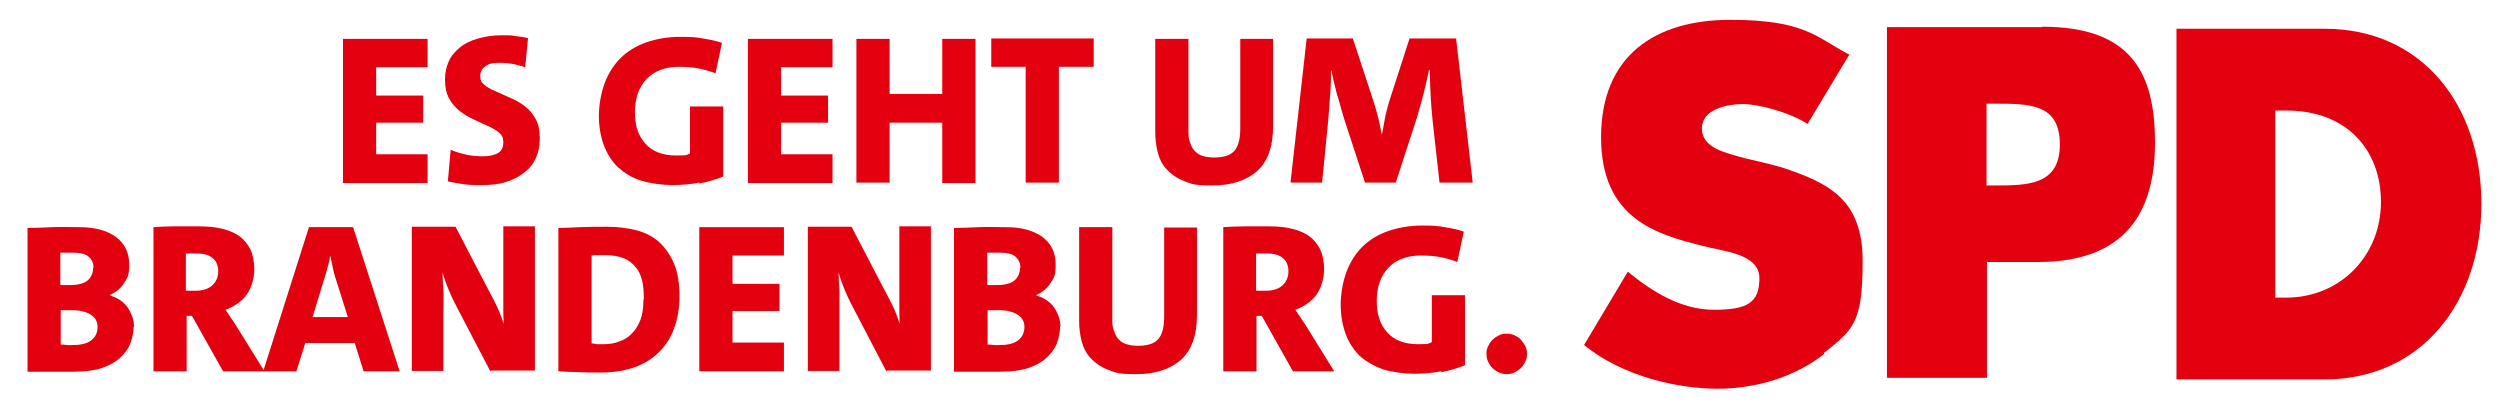
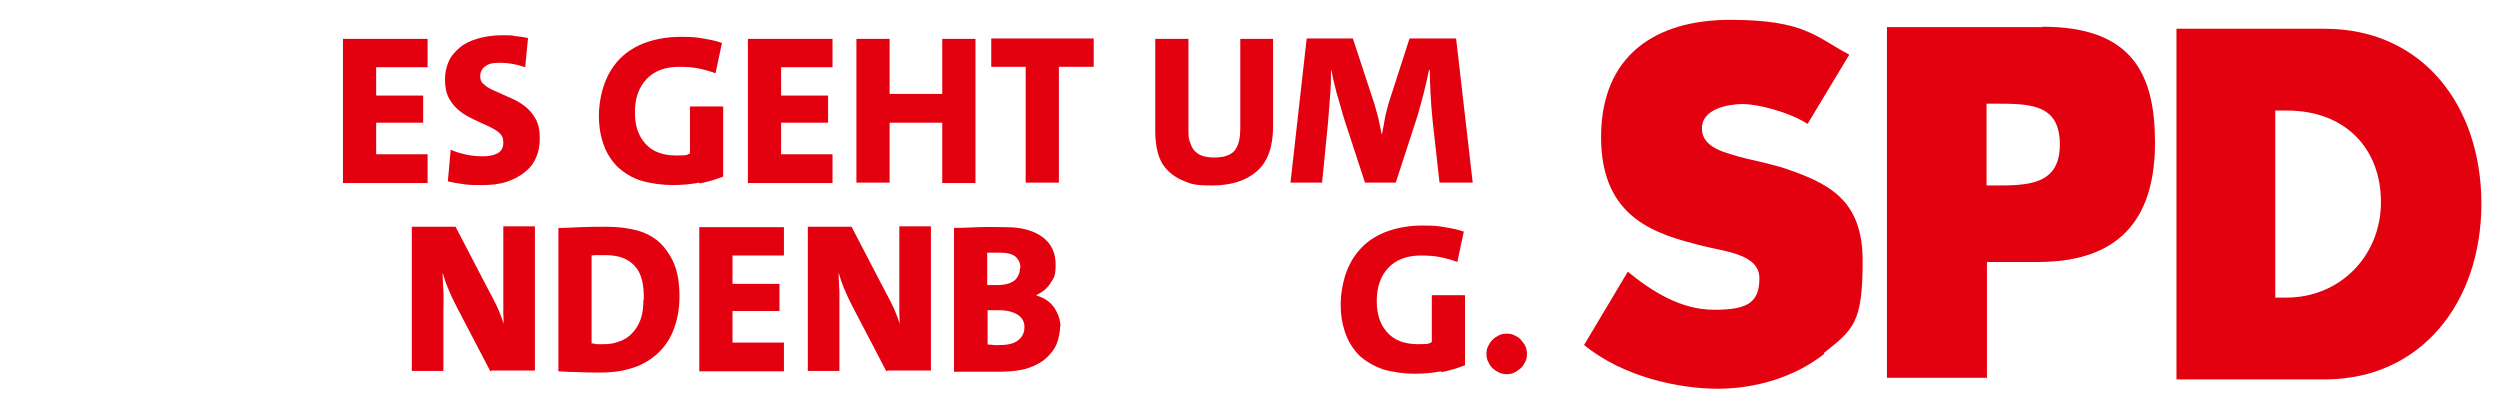
<svg xmlns="http://www.w3.org/2000/svg" id="Ebene_1" data-name="Ebene 1" version="1.1" viewBox="0 0 617.4 102">
  <defs>
    <style>
      .cls-1 {
        fill: #e3000f;
        stroke-width: 0px;
      }
    </style>
  </defs>
  <g>
    <g>
      <path class="cls-1" d="M84.7,45.1V9.6h20.9v7h-12.7v7h11.6v6.7h-11.6v7.8h12.7v7.1h-20.9Z" />
      <path class="cls-1" d="M133.3,34.3c0,1.7-.3,3.2-.9,4.6-.6,1.4-1.5,2.6-2.8,3.6-1.2,1-2.7,1.8-4.5,2.4s-3.8.8-6,.8-3,0-4.5-.2c-1.4-.2-2.7-.4-4-.7l.7-7.8c1.2.5,2.5.9,3.9,1.2,1.4.3,2.8.4,4.2.4s2.7-.3,3.6-.8c.9-.6,1.3-1.4,1.3-2.6s-.3-1.7-.9-2.3c-.6-.6-1.5-1.1-2.7-1.7-1.2-.5-2.4-1.1-3.7-1.7-1.3-.6-2.5-1.3-3.5-2.1-1-.8-1.9-1.8-2.6-3.1-.7-1.3-1-2.8-1-4.6s.3-3.1.9-4.5c.6-1.4,1.6-2.5,2.8-3.5,1.2-1,2.7-1.7,4.5-2.2,1.8-.5,3.7-.8,5.9-.8s2.1,0,3.2.2c1.2.1,2.3.3,3.2.5l-.7,7.2c-2-.7-4.1-1.1-6.2-1.1s-2.9.3-3.7.9c-.8.6-1.2,1.4-1.2,2.4s.3,1.6,1,2.1c.6.6,1.5,1.1,2.7,1.6,1.1.5,2.4,1.1,3.8,1.7,1.4.6,2.6,1.3,3.6,2.1,1,.8,1.9,1.8,2.6,3.1.7,1.3,1,2.8,1,4.6Z" />
      <path class="cls-1" d="M172.7,45.1c-2.1.4-4.3.6-6.7.6s-5.4-.4-7.7-1.1-4.1-1.9-5.7-3.3c-1.5-1.5-2.7-3.3-3.5-5.5-.8-2.2-1.2-4.6-1.2-7.2s.5-5.5,1.4-8c.9-2.4,2.2-4.5,3.9-6.2,1.7-1.7,3.8-3,6.3-3.9,2.6-.9,5.4-1.4,8.5-1.4s3.8.1,5.6.4,3.3.6,4.7,1.1l-1.6,7.5c-1.3-.5-2.7-.9-4.2-1.2-1.5-.3-3.1-.4-4.8-.4-3.4,0-6.1,1-8,3-1.9,2-2.9,4.7-2.9,8.2s.9,5.9,2.6,7.8,4.2,2.9,7.6,2.9,2.4-.2,3.4-.5v-11.6h8.2v17.3c-1.8.7-3.7,1.3-5.8,1.7Z" />
      <path class="cls-1" d="M184.7,45.1V9.6h20.9v7h-12.7v7h11.6v6.7h-11.6v7.8h12.7v7.1h-20.9Z" />
      <path class="cls-1" d="M232.7,45.1v-14.8h-13v14.8h-8.2V9.6h8.2v13.6h13v-13.6h8.2v35.6h-8.2Z" />
      <path class="cls-1" d="M261.5,16.5v28.6h-8.2v-28.6h-8.5v-7h25.3v7h-8.5Z" />
      <path class="cls-1" d="M310.5,42.2c-2.7,2.4-6.4,3.6-11.1,3.6s-5.2-.4-7-1.1c-1.8-.7-3.2-1.7-4.3-2.9-1.1-1.2-1.8-2.6-2.2-4.2s-.6-3.3-.6-5.1V9.6h8.2v22.5c0,1.1,0,2,.3,2.8s.5,1.5,1,2.1c.5.6,1.1,1.1,1.9,1.4.8.3,1.9.5,3.1.5,2.3,0,4-.5,5-1.6,1-1.1,1.5-3,1.5-5.6V9.6h8.1v21.6c0,5-1.3,8.7-4,11.1Z" />
      <path class="cls-1" d="M355.5,45.1l-1.7-15.3c-.2-2-.4-4.2-.5-6.4-.1-2.2-.2-4.3-.2-6.1h-.2c-.4,1.9-.8,3.8-1.3,5.7-.5,1.9-1,3.8-1.6,5.8l-5.3,16.3h-7.6l-5.2-15.9c-.6-1.9-1.1-4-1.8-6.2-.6-2.3-1-4.1-1.3-5.6h-.1c0,1.8,0,3.8-.2,6s-.3,4.4-.5,6.5l-1.5,15.2h-7.8l4-35.6h11.4l5.2,15.8c.4,1.2.7,2.5,1.1,3.9.3,1.4.6,2.7.8,3.9h.1c.3-1.6.6-3,.8-4.3.3-1.3.6-2.5.9-3.5l5.1-15.8h11.5l4.1,35.6h-8.4Z" />
    </g>
    <g>
-       <path class="cls-1" d="M33,80.6c0,1.4-.3,2.8-.8,4.2-.5,1.3-1.4,2.5-2.6,3.6-1.2,1.1-2.7,1.9-4.5,2.5-1.8.6-4.2.9-7,.9s-2.5,0-4.5,0c-1.9,0-4.2,0-6.8,0v-35.5c1.6,0,3.6-.1,6-.2s4.6,0,6.8,0c3.8,0,6.8.8,9,2.4,2.2,1.6,3.3,3.9,3.3,6.8s-.4,3.2-1.2,4.5c-.8,1.3-1.9,2.3-3.5,3v.2c1.8.5,3.3,1.5,4.3,2.9,1,1.5,1.6,3.1,1.6,4.9ZM23.1,66.2c0-1.2-.4-2.1-1.2-2.8-.8-.7-2.1-1-3.8-1s-1.2,0-1.7,0-1,0-1.5,0v8c.3,0,.7,0,1.1,0h1.3c2,0,3.4-.4,4.3-1.1.9-.8,1.4-1.8,1.4-3.2ZM24.1,80.8c0-1.4-.6-2.4-1.7-3.1-1.1-.7-2.7-1.1-4.7-1.1h-.8c-.4,0-1.1,0-1.9,0v8.5c.5,0,1,0,1.5.1s1.1,0,1.7,0c1.9,0,3.4-.4,4.4-1.2,1-.8,1.5-1.9,1.5-3.3Z" />
-       <path class="cls-1" d="M55.1,91.7l-7.7-13.7h-1.3v13.7h-8.2v-35.6c1.5-.1,3.2-.2,5.1-.2,1.9,0,3.9,0,6.2,0s4.1.2,5.7.6c1.7.4,3,1,4.2,1.8,1.1.8,2,1.9,2.7,3.2.6,1.3,1,3,1,5s-.6,4.5-1.9,6.3c-1.3,1.7-3,2.9-5.2,3.7.4.6.8,1.2,1.2,1.8s.9,1.3,1.4,2.1l7,11.3h-10ZM53.9,67.1c0-1.4-.4-2.5-1.3-3.3s-2.2-1.2-4.1-1.2-.8,0-1.3,0c-.4,0-.8,0-1.3,0v9.2c.4,0,.8,0,1.2,0,.4,0,.8,0,1.2,0,1.7,0,3.1-.4,4.1-1.3,1-.9,1.5-2.1,1.5-3.6Z" />
-       <path class="cls-1" d="M89.8,91.7l-2.2-7h-12.2l-2.2,7h-8.2l11.3-35.6h10.9l11.5,35.6h-9ZM82.9,68.8c-.3-.8-.5-1.7-.7-2.6-.2-.9-.4-1.9-.6-2.9h-.1c-.1.9-.3,1.8-.6,2.7-.2.9-.5,1.8-.8,2.8l-2.9,9.5h8.7l-3-9.5Z" />
      <path class="cls-1" d="M121.1,91.7l-8.2-15.7c-.6-1.2-1.3-2.5-1.9-4-.7-1.5-1.2-3-1.7-4.7,0,1.3.1,2.8.2,4.5s0,3.4,0,5.1v14.7c0,0-7.8,0-7.8,0v-35.6h10.8l7.5,14.4c.9,1.7,1.7,3.2,2.4,4.6.7,1.4,1.4,3.1,2,5,0-.8-.1-1.6-.1-2.6s0-2,0-3.3c0-1.3,0-2.4,0-3.4,0-1,0-1.9,0-2.7v-12.1h7.8v35.6h-10.7Z" />
      <path class="cls-1" d="M167.8,73.2c0,3.1-.5,5.7-1.4,8.1s-2.2,4.3-3.9,5.9c-1.7,1.6-3.7,2.8-6.1,3.6-2.4.8-5,1.2-7.9,1.2s-3.7,0-5.5-.1c-1.7,0-3.4-.1-5.1-.2v-35.4c1.4,0,3.2-.1,5.3-.2s4.4-.1,6.8-.1,5.1.3,7.3.9c2.2.6,4.1,1.6,5.6,3s2.7,3.2,3.6,5.3c.9,2.2,1.3,4.9,1.3,8ZM159,73.9c0-1.7-.1-3.2-.4-4.5s-.8-2.5-1.6-3.4c-.7-.9-1.7-1.7-2.9-2.2-1.2-.5-2.8-.8-4.6-.8h-1.9c-.5,0-1,0-1.5.1v21.7c.4,0,.8.1,1.3.2.5,0,1.1,0,1.7,0,1.4,0,2.7-.2,3.9-.7,1.2-.4,2.3-1.1,3.1-2,.9-.9,1.6-2.1,2.1-3.4.5-1.4.7-3,.7-4.9Z" />
      <path class="cls-1" d="M172.7,91.7v-35.6h20.9v7h-12.7v7h11.6v6.7h-11.6v7.8h12.7v7.1h-20.9Z" />
      <path class="cls-1" d="M218.9,91.7l-8.2-15.7c-.6-1.2-1.3-2.5-1.9-4-.7-1.5-1.2-3-1.7-4.7,0,1.3.1,2.8.2,4.5,0,1.7,0,3.4,0,5.1v14.7c0,0-7.8,0-7.8,0v-35.6h10.8l7.5,14.4c.9,1.7,1.7,3.2,2.4,4.6.7,1.4,1.4,3.1,2,5,0-.8-.1-1.6-.1-2.6s0-2,0-3.3c0-1.3,0-2.4,0-3.4,0-1,0-1.9,0-2.7v-12.1h7.8v35.6h-10.7Z" />
      <path class="cls-1" d="M261.8,80.6c0,1.4-.3,2.8-.8,4.2-.5,1.3-1.4,2.5-2.6,3.6-1.2,1.1-2.7,1.9-4.5,2.5-1.8.6-4.2.9-7,.9s-2.5,0-4.5,0c-1.9,0-4.2,0-6.8,0v-35.5c1.6,0,3.6-.1,6-.2s4.6,0,6.8,0c3.8,0,6.8.8,9,2.4,2.2,1.6,3.3,3.9,3.3,6.8s-.4,3.2-1.2,4.5c-.8,1.3-1.9,2.3-3.5,3v.2c1.8.5,3.3,1.5,4.3,2.9,1,1.5,1.6,3.1,1.6,4.9ZM252,66.2c0-1.2-.4-2.1-1.2-2.8-.8-.7-2.1-1-3.8-1s-1.2,0-1.7,0-1,0-1.5,0v8c.3,0,.7,0,1.1,0h1.3c2,0,3.4-.4,4.3-1.1.9-.8,1.4-1.8,1.4-3.2ZM253,80.8c0-1.4-.6-2.4-1.7-3.1-1.1-.7-2.7-1.1-4.7-1.1h-.8c-.4,0-1.1,0-1.9,0v8.5c.5,0,1,0,1.5.1s1.1,0,1.7,0c1.9,0,3.4-.4,4.4-1.2,1-.8,1.5-1.9,1.5-3.3Z" />
-       <path class="cls-1" d="M291.7,88.8c-2.7,2.4-6.4,3.6-11.1,3.6s-5.2-.4-7-1.1c-1.8-.7-3.2-1.7-4.3-2.9-1.1-1.2-1.8-2.6-2.2-4.2-.4-1.6-.6-3.3-.6-5.1v-23h8.2v22.5c0,1.1,0,2,.3,2.8s.5,1.5,1,2.1c.5.6,1.1,1.1,1.9,1.4.8.3,1.9.5,3.1.5,2.3,0,4-.5,5-1.6,1-1.1,1.5-3,1.5-5.6v-22h8.1v21.6c0,5-1.3,8.7-4,11.1Z" />
-       <path class="cls-1" d="M319.3,91.7l-7.7-13.7h-1.3v13.7h-8.2v-35.6c1.5-.1,3.2-.2,5.1-.2,1.9,0,3.9,0,6.2,0s4.1.2,5.7.6c1.7.4,3,1,4.2,1.8,1.1.8,2,1.9,2.7,3.2.6,1.3,1,3,1,5s-.6,4.5-1.9,6.3c-1.3,1.7-3,2.9-5.2,3.7.4.6.8,1.2,1.2,1.8s.9,1.3,1.4,2.1l7,11.3h-10ZM318.2,67.1c0-1.4-.4-2.5-1.3-3.3s-2.2-1.2-4.1-1.2-.8,0-1.3,0c-.4,0-.8,0-1.3,0v9.2c.4,0,.8,0,1.2,0,.4,0,.8,0,1.2,0,1.7,0,3.1-.4,4.1-1.3,1-.9,1.5-2.1,1.5-3.6Z" />
      <path class="cls-1" d="M355.9,91.7c-2.1.4-4.3.6-6.7.6s-5.4-.4-7.7-1.1c-2.2-.8-4.1-1.9-5.7-3.3-1.5-1.5-2.7-3.3-3.5-5.5-.8-2.2-1.2-4.6-1.2-7.2s.5-5.5,1.4-8c.9-2.4,2.2-4.5,3.9-6.2,1.7-1.7,3.8-3,6.3-3.9,2.6-.9,5.4-1.4,8.5-1.4s3.8.1,5.6.4c1.8.3,3.3.6,4.7,1.1l-1.6,7.5c-1.3-.5-2.7-.9-4.2-1.2-1.5-.3-3.1-.4-4.8-.4-3.4,0-6.1,1-8,3-1.9,2-2.9,4.7-2.9,8.2s.9,5.9,2.6,7.8c1.7,1.9,4.2,2.9,7.6,2.9s2.4-.2,3.4-.5v-11.6h8.2v17.3c-1.8.7-3.7,1.3-5.8,1.7Z" />
      <path class="cls-1" d="M377.1,87.4c0,.7-.1,1.4-.4,1.9-.3.6-.6,1.1-1.1,1.6-.5.4-1,.8-1.6,1.1-.6.3-1.3.4-1.9.4s-1.3-.1-1.9-.4c-.6-.3-1.1-.6-1.6-1.1-.5-.4-.8-1-1.1-1.6s-.4-1.2-.4-1.9.1-1.3.4-1.9c.3-.6.6-1.1,1.1-1.6s1-.8,1.6-1.1,1.2-.4,1.9-.4,1.3.1,1.9.4,1.2.6,1.6,1.1.8,1,1.1,1.6c.3.6.4,1.3.4,1.9Z" />
    </g>
  </g>
  <g>
    <path class="cls-1" d="M450.5,87.4c-7.2,5.7-16.9,8.6-26.3,8.6s-23.2-2.8-33-10.8l10.8-18.1c6,4.9,13.1,9.4,21.3,9.4s11.2-1.7,11.2-7.8-9-6.6-14.1-8c-11.2-2.8-25-6.6-25-26.8s13.4-29,31.9-29,21.2,4.3,29.4,8.6l-10.3,17.1c-4.7-3-12.3-4.9-16-4.9s-10.1,1.2-10.1,6,5.6,6,10.7,7.4c0,0,6.2,1.4,8.9,2.2,11.5,3.8,20.1,7.8,20.1,23.1s-2.2,16.9-9.6,22.8" />
    <path class="cls-1" d="M504.3,6.7h-38.3v86.6h24.7v-28.6h12.6c21.8,0,28.9-12.5,28.9-29.5s-5.7-28.6-27.8-28.6ZM492.5,45.8h-1.9v-20.2h1.9c8.8,0,16.2,0,16.2,10.1s-8.1,10.1-16.2,10.1Z" />
    <path class="cls-1" d="M574.1,7.1h-36.6v86.6h36.6c23.9,0,38.7-19.1,38.7-43.4s-14.6-43.2-38.7-43.2ZM564.6,73.5h-2.7V27.3h2.9c14.4,0,23.2,9.4,23.2,22.6s-10,23.6-23.4,23.6Z" />
  </g>
</svg>